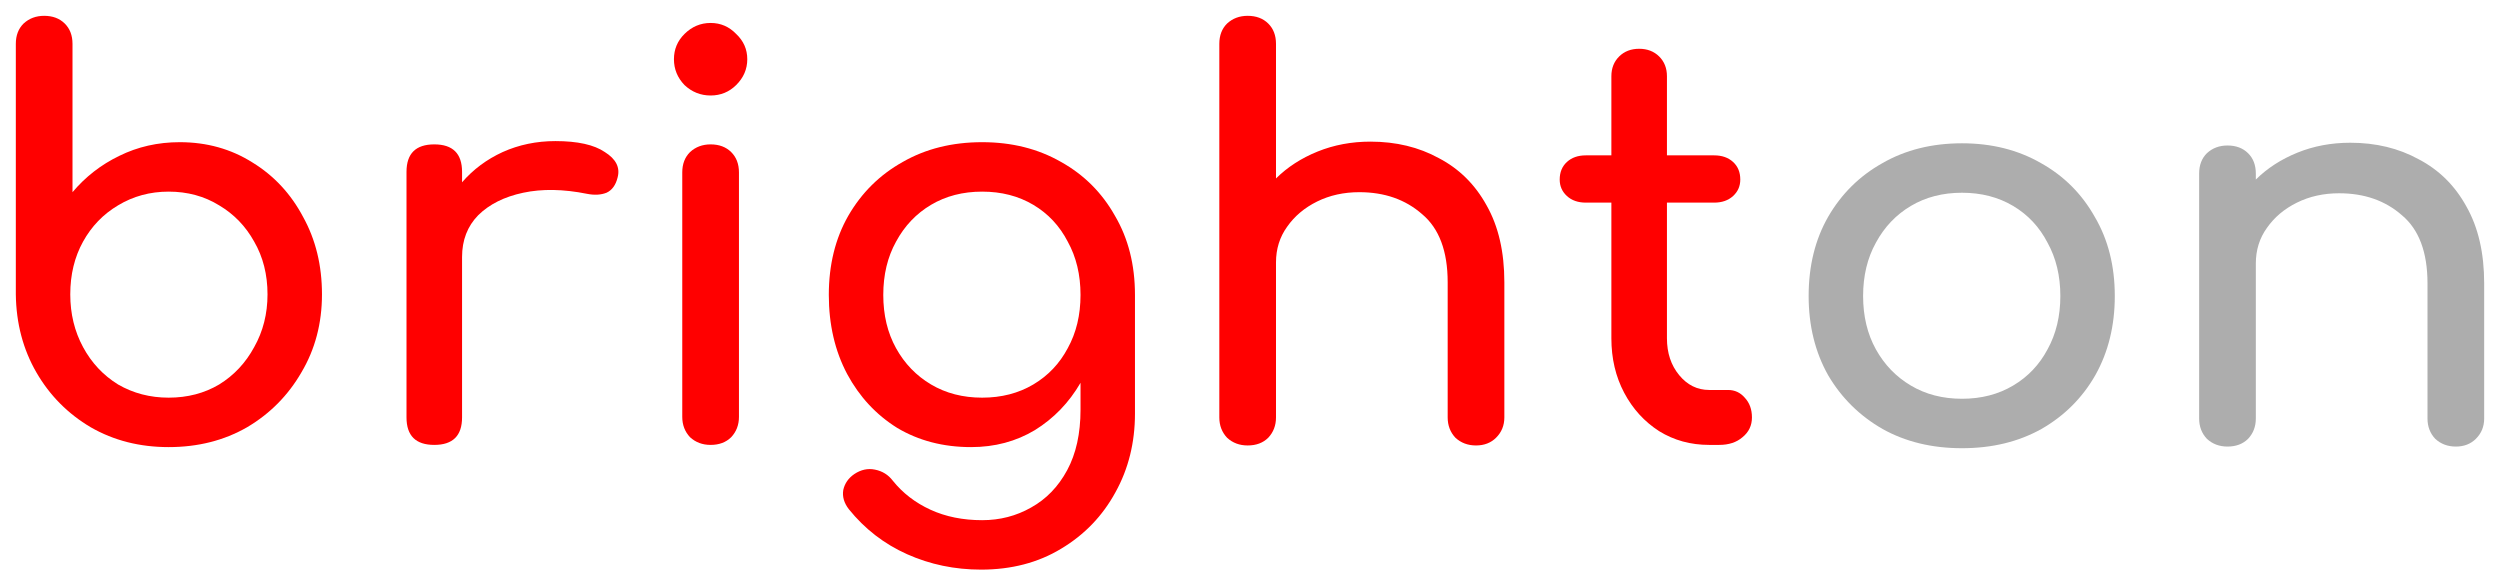
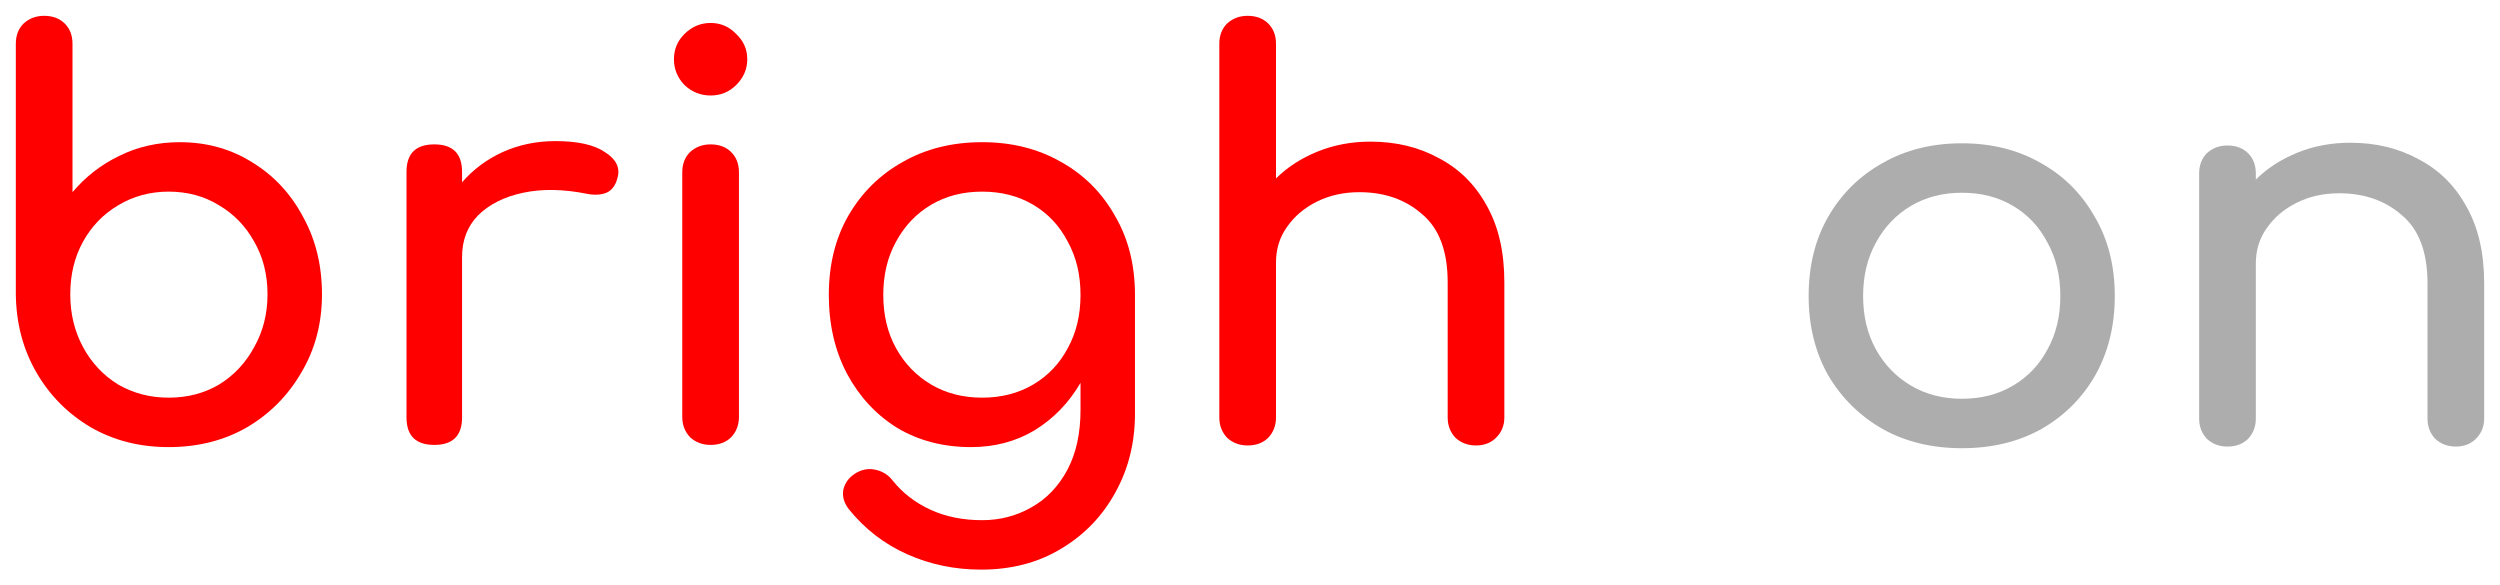
<svg xmlns="http://www.w3.org/2000/svg" viewBox="5995 5369 158 37">
  <path fill="#FF0000" stroke="none" fill-opacity="1" stroke-width="1" stroke-opacity="1" font-size-adjust="none" id="tSvg569ad53c10" title="Path 2" d="M 6005.657 5397.257 C 6003.831 5397.257 6002.192 5396.84 6000.741 5396.007 C 5999.289 5395.15 5998.142 5393.993 5997.299 5392.535 C 5996.457 5391.077 5996.023 5389.433 5996 5387.604 C 5996 5382.326 5996 5377.049 5996 5371.771 C 5996 5371.238 5996.164 5370.81 5996.492 5370.486 C 5996.843 5370.162 5997.276 5370 5997.791 5370 C 5998.329 5370 5998.762 5370.162 5999.09 5370.486 C 5999.418 5370.81 5999.582 5371.238 5999.582 5371.771 C 5999.582 5374.896 5999.582 5378.021 5999.582 5381.146 C 6000.401 5380.174 6001.384 5379.41 6002.532 5378.854 C 6003.702 5378.275 6004.978 5377.986 6006.359 5377.986 C 6008.068 5377.986 6009.602 5378.414 6010.959 5379.271 C 6012.317 5380.104 6013.382 5381.25 6014.155 5382.708 C 6014.951 5384.144 6015.349 5385.775 6015.349 5387.604 C 6015.349 5389.433 6014.916 5391.077 6014.049 5392.535 C 6013.207 5393.993 6012.06 5395.15 6010.608 5396.007C 6009.157 5396.84 6007.506 5397.257 6005.657 5397.257Z M 6005.657 5394.132 C 6006.851 5394.132 6007.916 5393.854 6008.852 5393.299 C 6009.789 5392.72 6010.526 5391.933 6011.065 5390.937 C 6011.626 5389.942 6011.907 5388.831 6011.907 5387.604 C 6011.907 5386.354 6011.626 5385.243 6011.065 5384.271 C 6010.526 5383.299 6009.789 5382.535 6008.852 5381.979 C 6007.916 5381.4 6006.851 5381.111 6005.657 5381.111 C 6004.486 5381.111 6003.421 5381.4 6002.461 5381.979 C 6001.525 5382.535 6000.787 5383.299 6000.249 5384.271 C 5999.711 5385.243 5999.441 5386.354 5999.441 5387.604 C 5999.441 5388.831 5999.711 5389.942 6000.249 5390.937 C 6000.787 5391.933 6001.525 5392.72 6002.461 5393.299C 6003.421 5393.854 6004.486 5394.132 6005.657 5394.132Z" style="" />
  <path fill="#FF0000" stroke="none" fill-opacity="1" stroke-width="1" stroke-opacity="1" font-size-adjust="none" id="tSvgdef4aaf8ea" title="Path 3" d="M 6022.447 5397.118 C 6021.276 5397.118 6020.691 5396.539 6020.691 5395.382 C 6020.691 5390.208 6020.691 5385.035 6020.691 5379.861 C 6020.691 5378.704 6021.276 5378.125 6022.447 5378.125 C 6023.617 5378.125 6024.202 5378.704 6024.202 5379.861 C 6024.202 5380.081 6024.202 5380.301 6024.202 5380.521 C 6024.905 5379.711 6025.759 5379.074 6026.766 5378.611 C 6027.796 5378.148 6028.908 5377.917 6030.102 5377.917 C 6031.506 5377.917 6032.548 5378.148 6033.227 5378.611 C 6033.929 5379.051 6034.199 5379.583 6034.035 5380.208 C 6033.918 5380.694 6033.683 5381.019 6033.332 5381.181 C 6032.981 5381.319 6032.571 5381.343 6032.103 5381.25 C 6030.605 5380.949 6029.259 5380.926 6028.065 5381.181 C 6026.871 5381.435 6025.923 5381.91 6025.221 5382.604 C 6024.542 5383.299 6024.202 5384.178 6024.202 5385.243 C 6024.202 5388.623 6024.202 5392.002 6024.202 5395.382C 6024.202 5396.539 6023.617 5397.118 6022.447 5397.118Z" style="" />
  <path fill="#FF0000" stroke="none" fill-opacity="1" stroke-width="1" stroke-opacity="1" font-size-adjust="none" id="tSvg87fefcb44c" title="Path 4" d="M 6039.91 5397.118 C 6039.396 5397.118 6038.962 5396.956 6038.611 5396.632 C 6038.284 5396.285 6038.119 5395.856 6038.119 5395.347 C 6038.119 5390.197 6038.119 5385.046 6038.119 5379.896 C 6038.119 5379.363 6038.284 5378.935 6038.611 5378.611 C 6038.962 5378.287 6039.396 5378.125 6039.91 5378.125 C 6040.449 5378.125 6040.882 5378.287 6041.21 5378.611 C 6041.537 5378.935 6041.702 5379.363 6041.702 5379.896 C 6041.702 5385.046 6041.702 5390.197 6041.702 5395.347 C 6041.702 5395.856 6041.537 5396.285 6041.21 5396.632C 6040.882 5396.956 6040.449 5397.118 6039.91 5397.118Z M 6039.91 5375.035 C 6039.279 5375.035 6038.728 5374.815 6038.26 5374.375 C 6037.815 5373.912 6037.593 5373.368 6037.593 5372.743 C 6037.593 5372.118 6037.815 5371.586 6038.26 5371.146 C 6038.728 5370.683 6039.279 5370.451 6039.91 5370.451 C 6040.542 5370.451 6041.081 5370.683 6041.526 5371.146 C 6041.994 5371.586 6042.228 5372.118 6042.228 5372.743 C 6042.228 5373.368 6041.994 5373.912 6041.526 5374.375C 6041.081 5374.815 6040.542 5375.035 6039.91 5375.035Z" style="" />
  <path fill="#FF0000" stroke="none" fill-opacity="1" stroke-width="1" stroke-opacity="1" font-size-adjust="none" id="tSvg1251fce1155" title="Path 5" d="M 6056.371 5397.257 C 6054.616 5397.257 6053.059 5396.852 6051.701 5396.042 C 6050.366 5395.208 6049.313 5394.074 6048.541 5392.639 C 6047.768 5391.181 6047.381 5389.514 6047.381 5387.639 C 6047.381 5385.741 6047.791 5384.074 6048.611 5382.639 C 6049.453 5381.181 6050.6 5380.046 6052.052 5379.236 C 6053.504 5378.403 6055.177 5377.986 6057.073 5377.986 C 6058.946 5377.986 6060.608 5378.403 6062.06 5379.236 C 6063.511 5380.046 6064.647 5381.181 6065.466 5382.639 C 6066.309 5384.074 6066.73 5385.741 6066.73 5387.639 C 6066.73 5390.139 6066.73 5392.639 6066.73 5395.139 C 6066.73 5396.968 6066.321 5398.623 6065.501 5400.104 C 6064.682 5401.609 6063.535 5402.801 6062.06 5403.681 C 6060.608 5404.56 6058.923 5405 6057.003 5405 C 6055.341 5405 6053.784 5404.676 6052.333 5404.028 C 6050.881 5403.38 6049.653 5402.43 6048.646 5401.181 C 6048.342 5400.787 6048.225 5400.382 6048.295 5399.965 C 6048.388 5399.549 6048.622 5399.213 6048.997 5398.958 C 6049.418 5398.68 6049.851 5398.588 6050.296 5398.68 C 6050.764 5398.773 6051.139 5399.005 6051.42 5399.375 C 6052.052 5400.162 6052.848 5400.776 6053.808 5401.215 C 6054.767 5401.655 6055.856 5401.875 6057.073 5401.875 C 6058.197 5401.875 6059.227 5401.609 6060.164 5401.076 C 6061.124 5400.544 6061.884 5399.757 6062.446 5398.715 C 6063.008 5397.674 6063.289 5396.401 6063.289 5394.896 C 6063.289 5394.329 6063.289 5393.762 6063.289 5393.194 C 6062.563 5394.445 6061.603 5395.44 6060.409 5396.181C 6059.216 5396.898 6057.869 5397.257 6056.371 5397.257Z M 6057.073 5394.132 C 6058.291 5394.132 6059.368 5393.854 6060.304 5393.299 C 6061.241 5392.743 6061.966 5391.979 6062.481 5391.007 C 6063.02 5390.035 6063.289 5388.912 6063.289 5387.639 C 6063.289 5386.366 6063.02 5385.243 6062.481 5384.271 C 6061.966 5383.275 6061.241 5382.5 6060.304 5381.944 C 6059.368 5381.389 6058.291 5381.111 6057.073 5381.111 C 6055.856 5381.111 6054.779 5381.389 6053.843 5381.944 C 6052.906 5382.5 6052.169 5383.275 6051.631 5384.271 C 6051.092 5385.243 6050.823 5386.366 6050.823 5387.639 C 6050.823 5388.912 6051.092 5390.035 6051.631 5391.007 C 6052.169 5391.979 6052.906 5392.743 6053.843 5393.299C 6054.779 5393.854 6055.856 5394.132 6057.073 5394.132Z" style="" />
  <path fill="#FF0000" stroke="none" fill-opacity="1" stroke-width="1" stroke-opacity="1" font-size-adjust="none" id="tSvg89a3aeffe5" title="Path 6" d="M 6073.852 5397.153 C 6073.337 5397.153 6072.904 5396.991 6072.553 5396.667 C 6072.225 5396.319 6072.061 5395.891 6072.061 5395.382 C 6072.061 5390.22 6072.061 5385.058 6072.061 5379.896 C 6072.061 5379.363 6072.225 5378.935 6072.553 5378.611 C 6072.904 5378.287 6073.337 5378.125 6073.852 5378.125 C 6074.39 5378.125 6074.823 5378.287 6075.151 5378.611 C 6075.479 5378.935 6075.643 5379.363 6075.643 5379.896 C 6075.643 5380.023 6075.643 5380.15 6075.643 5380.278 C 6076.368 5379.56 6077.246 5378.993 6078.276 5378.576 C 6079.307 5378.16 6080.419 5377.951 6081.613 5377.951 C 6083.228 5377.951 6084.667 5378.299 6085.932 5378.993 C 6087.219 5379.664 6088.226 5380.66 6088.952 5381.979 C 6089.701 5383.299 6090.075 5384.919 6090.075 5386.84 C 6090.075 5389.687 6090.075 5392.535 6090.075 5395.382 C 6090.075 5395.891 6089.9 5396.319 6089.549 5396.667 C 6089.221 5396.991 6088.799 5397.153 6088.284 5397.153 C 6087.769 5397.153 6087.336 5396.991 6086.985 5396.667 C 6086.657 5396.319 6086.493 5395.891 6086.493 5395.382 C 6086.493 5392.535 6086.493 5389.687 6086.493 5386.84 C 6086.493 5384.873 6085.955 5383.438 6084.878 5382.535 C 6083.825 5381.609 6082.502 5381.146 6080.91 5381.146 C 6079.927 5381.146 6079.037 5381.343 6078.241 5381.736 C 6077.445 5382.13 6076.813 5382.662 6076.345 5383.333 C 6075.877 5383.981 6075.643 5384.734 6075.643 5385.59 C 6075.643 5388.854 6075.643 5392.118 6075.643 5395.382 C 6075.643 5395.891 6075.479 5396.319 6075.151 5396.667C 6074.823 5396.991 6074.39 5397.153 6073.852 5397.153Z M 6073.852 5390.208 C 6073.337 5390.208 6072.904 5390.046 6072.553 5389.722 C 6072.225 5389.375 6072.061 5388.947 6072.061 5388.438 C 6072.061 5382.882 6072.061 5377.326 6072.061 5371.771 C 6072.061 5371.238 6072.225 5370.81 6072.553 5370.486 C 6072.904 5370.162 6073.337 5370 6073.852 5370 C 6074.39 5370 6074.823 5370.162 6075.151 5370.486 C 6075.479 5370.81 6075.643 5371.238 6075.643 5371.771 C 6075.643 5377.326 6075.643 5382.882 6075.643 5388.438 C 6075.643 5388.947 6075.479 5389.375 6075.151 5389.722C 6074.823 5390.046 6074.39 5390.208 6073.852 5390.208Z" style="" />
-   <path fill="#FF0000" stroke="none" fill-opacity="1" stroke-width="1" stroke-opacity="1" font-size-adjust="none" id="tSvg126520b358f" title="Path 7" d="M 6103.02 5397.118 C 6101.849 5397.118 6100.796 5396.829 6099.859 5396.25 C 6098.923 5395.648 6098.185 5394.838 6097.647 5393.82 C 6097.108 5392.801 6096.839 5391.655 6096.839 5390.382 C 6096.839 5387.523 6096.839 5384.664 6096.839 5381.806 C 6096.301 5381.806 6095.762 5381.806 6095.224 5381.806 C 6094.732 5381.806 6094.334 5381.667 6094.03 5381.389 C 6093.726 5381.111 6093.573 5380.764 6093.573 5380.347 C 6093.573 5379.884 6093.726 5379.514 6094.03 5379.236 C 6094.334 5378.958 6094.732 5378.819 6095.224 5378.819 C 6095.762 5378.819 6096.301 5378.819 6096.839 5378.819 C 6096.839 5377.153 6096.839 5375.486 6096.839 5373.819 C 6096.839 5373.31 6097.003 5372.894 6097.331 5372.569 C 6097.658 5372.245 6098.08 5372.083 6098.595 5372.083 C 6099.11 5372.083 6099.531 5372.245 6099.859 5372.569 C 6100.187 5372.894 6100.351 5373.31 6100.351 5373.819 C 6100.351 5375.486 6100.351 5377.153 6100.351 5378.819 C 6101.346 5378.819 6102.341 5378.819 6103.336 5378.819 C 6103.827 5378.819 6104.225 5378.958 6104.53 5379.236 C 6104.834 5379.514 6104.986 5379.884 6104.986 5380.347 C 6104.986 5380.764 6104.834 5381.111 6104.53 5381.389 C 6104.225 5381.667 6103.827 5381.806 6103.336 5381.806 C 6102.341 5381.806 6101.346 5381.806 6100.351 5381.806 C 6100.351 5384.664 6100.351 5387.523 6100.351 5390.382 C 6100.351 5391.308 6100.608 5392.083 6101.123 5392.708 C 6101.638 5393.333 6102.27 5393.646 6103.02 5393.646 C 6103.418 5393.646 6103.816 5393.646 6104.214 5393.646 C 6104.635 5393.646 6104.986 5393.808 6105.267 5394.132 C 6105.571 5394.456 6105.723 5394.873 6105.723 5395.382 C 6105.723 5395.891 6105.525 5396.308 6105.126 5396.632 C 6104.752 5396.956 6104.26 5397.118 6103.652 5397.118C 6103.441 5397.118 6103.23 5397.118 6103.02 5397.118Z" style="" />
  <path fill="#ADADAD" stroke="none" fill-opacity="1" stroke-width="1" stroke-opacity="1" font-size-adjust="none" id="tSvg2fcf7d3b78" title="Path 8" d="M 6118.998 5397.327 C 6117.102 5397.327 6115.428 5396.922 6113.977 5396.111 C 6112.525 5395.278 6111.378 5394.144 6110.535 5392.709 C 6109.716 5391.25 6109.306 5389.584 6109.306 5387.708 C 6109.306 5385.81 6109.716 5384.144 6110.535 5382.709 C 6111.378 5381.25 6112.525 5380.116 6113.977 5379.306 C 6115.428 5378.472 6117.102 5378.056 6118.998 5378.056 C 6120.871 5378.056 6122.533 5378.472 6123.985 5379.306 C 6125.436 5380.116 6126.571 5381.25 6127.391 5382.709 C 6128.234 5384.144 6128.655 5385.81 6128.655 5387.708 C 6128.655 5389.584 6128.245 5391.25 6127.426 5392.709 C 6126.607 5394.144 6125.471 5395.278 6124.02 5396.111C 6122.568 5396.922 6120.895 5397.327 6118.998 5397.327Z M 6118.998 5394.202 C 6120.216 5394.202 6121.292 5393.924 6122.229 5393.368 C 6123.165 5392.813 6123.891 5392.049 6124.406 5391.077 C 6124.944 5390.104 6125.214 5388.982 6125.214 5387.708 C 6125.214 5386.435 6124.944 5385.313 6124.406 5384.341 C 6123.891 5383.345 6123.165 5382.57 6122.229 5382.014 C 6121.292 5381.459 6120.216 5381.181 6118.998 5381.181 C 6117.781 5381.181 6116.704 5381.459 6115.768 5382.014 C 6114.831 5382.57 6114.094 5383.345 6113.555 5384.341 C 6113.017 5385.313 6112.748 5386.435 6112.748 5387.708 C 6112.748 5388.982 6113.017 5390.104 6113.555 5391.077 C 6114.094 5392.049 6114.831 5392.813 6115.768 5393.368C 6116.704 5393.924 6117.781 5394.202 6118.998 5394.202Z" style="" />
  <path fill="#ADADAD" stroke="none" fill-opacity="1" stroke-width="1" stroke-opacity="1" font-size-adjust="none" id="tSvg14157da356b" title="Path 9" d="M 6135.777 5397.223 C 6135.262 5397.223 6134.829 5397.06 6134.478 5396.736 C 6134.15 5396.389 6133.986 5395.961 6133.986 5395.452 C 6133.986 5390.29 6133.986 5385.128 6133.986 5379.966 C 6133.986 5379.433 6134.15 5379.005 6134.478 5378.681 C 6134.829 5378.357 6135.262 5378.195 6135.777 5378.195 C 6136.315 5378.195 6136.748 5378.357 6137.076 5378.681 C 6137.404 5379.005 6137.568 5379.433 6137.568 5379.966 C 6137.568 5380.093 6137.568 5380.22 6137.568 5380.347 C 6138.293 5379.63 6139.171 5379.063 6140.201 5378.646 C 6141.231 5378.229 6142.343 5378.021 6143.537 5378.021 C 6145.153 5378.021 6146.592 5378.368 6147.856 5379.063 C 6149.144 5379.734 6150.151 5380.729 6150.876 5382.049 C 6151.625 5383.368 6152 5384.989 6152 5386.91 C 6152 5389.757 6152 5392.604 6152 5395.452 C 6152 5395.961 6151.824 5396.389 6151.473 5396.736 C 6151.146 5397.06 6150.724 5397.223 6150.209 5397.223 C 6149.694 5397.223 6149.261 5397.06 6148.91 5396.736 C 6148.582 5396.389 6148.418 5395.961 6148.418 5395.452 C 6148.418 5392.604 6148.418 5389.757 6148.418 5386.91 C 6148.418 5384.942 6147.88 5383.507 6146.803 5382.604 C 6145.749 5381.678 6144.427 5381.215 6142.835 5381.215 C 6141.852 5381.215 6140.962 5381.412 6140.166 5381.806 C 6139.37 5382.199 6138.738 5382.732 6138.27 5383.403 C 6137.802 5384.051 6137.568 5384.803 6137.568 5385.66 C 6137.568 5388.924 6137.568 5392.188 6137.568 5395.452 C 6137.568 5395.961 6137.404 5396.389 6137.076 5396.736C 6136.748 5397.06 6136.315 5397.223 6135.777 5397.223Z" style="" />
  <defs> </defs>
</svg>